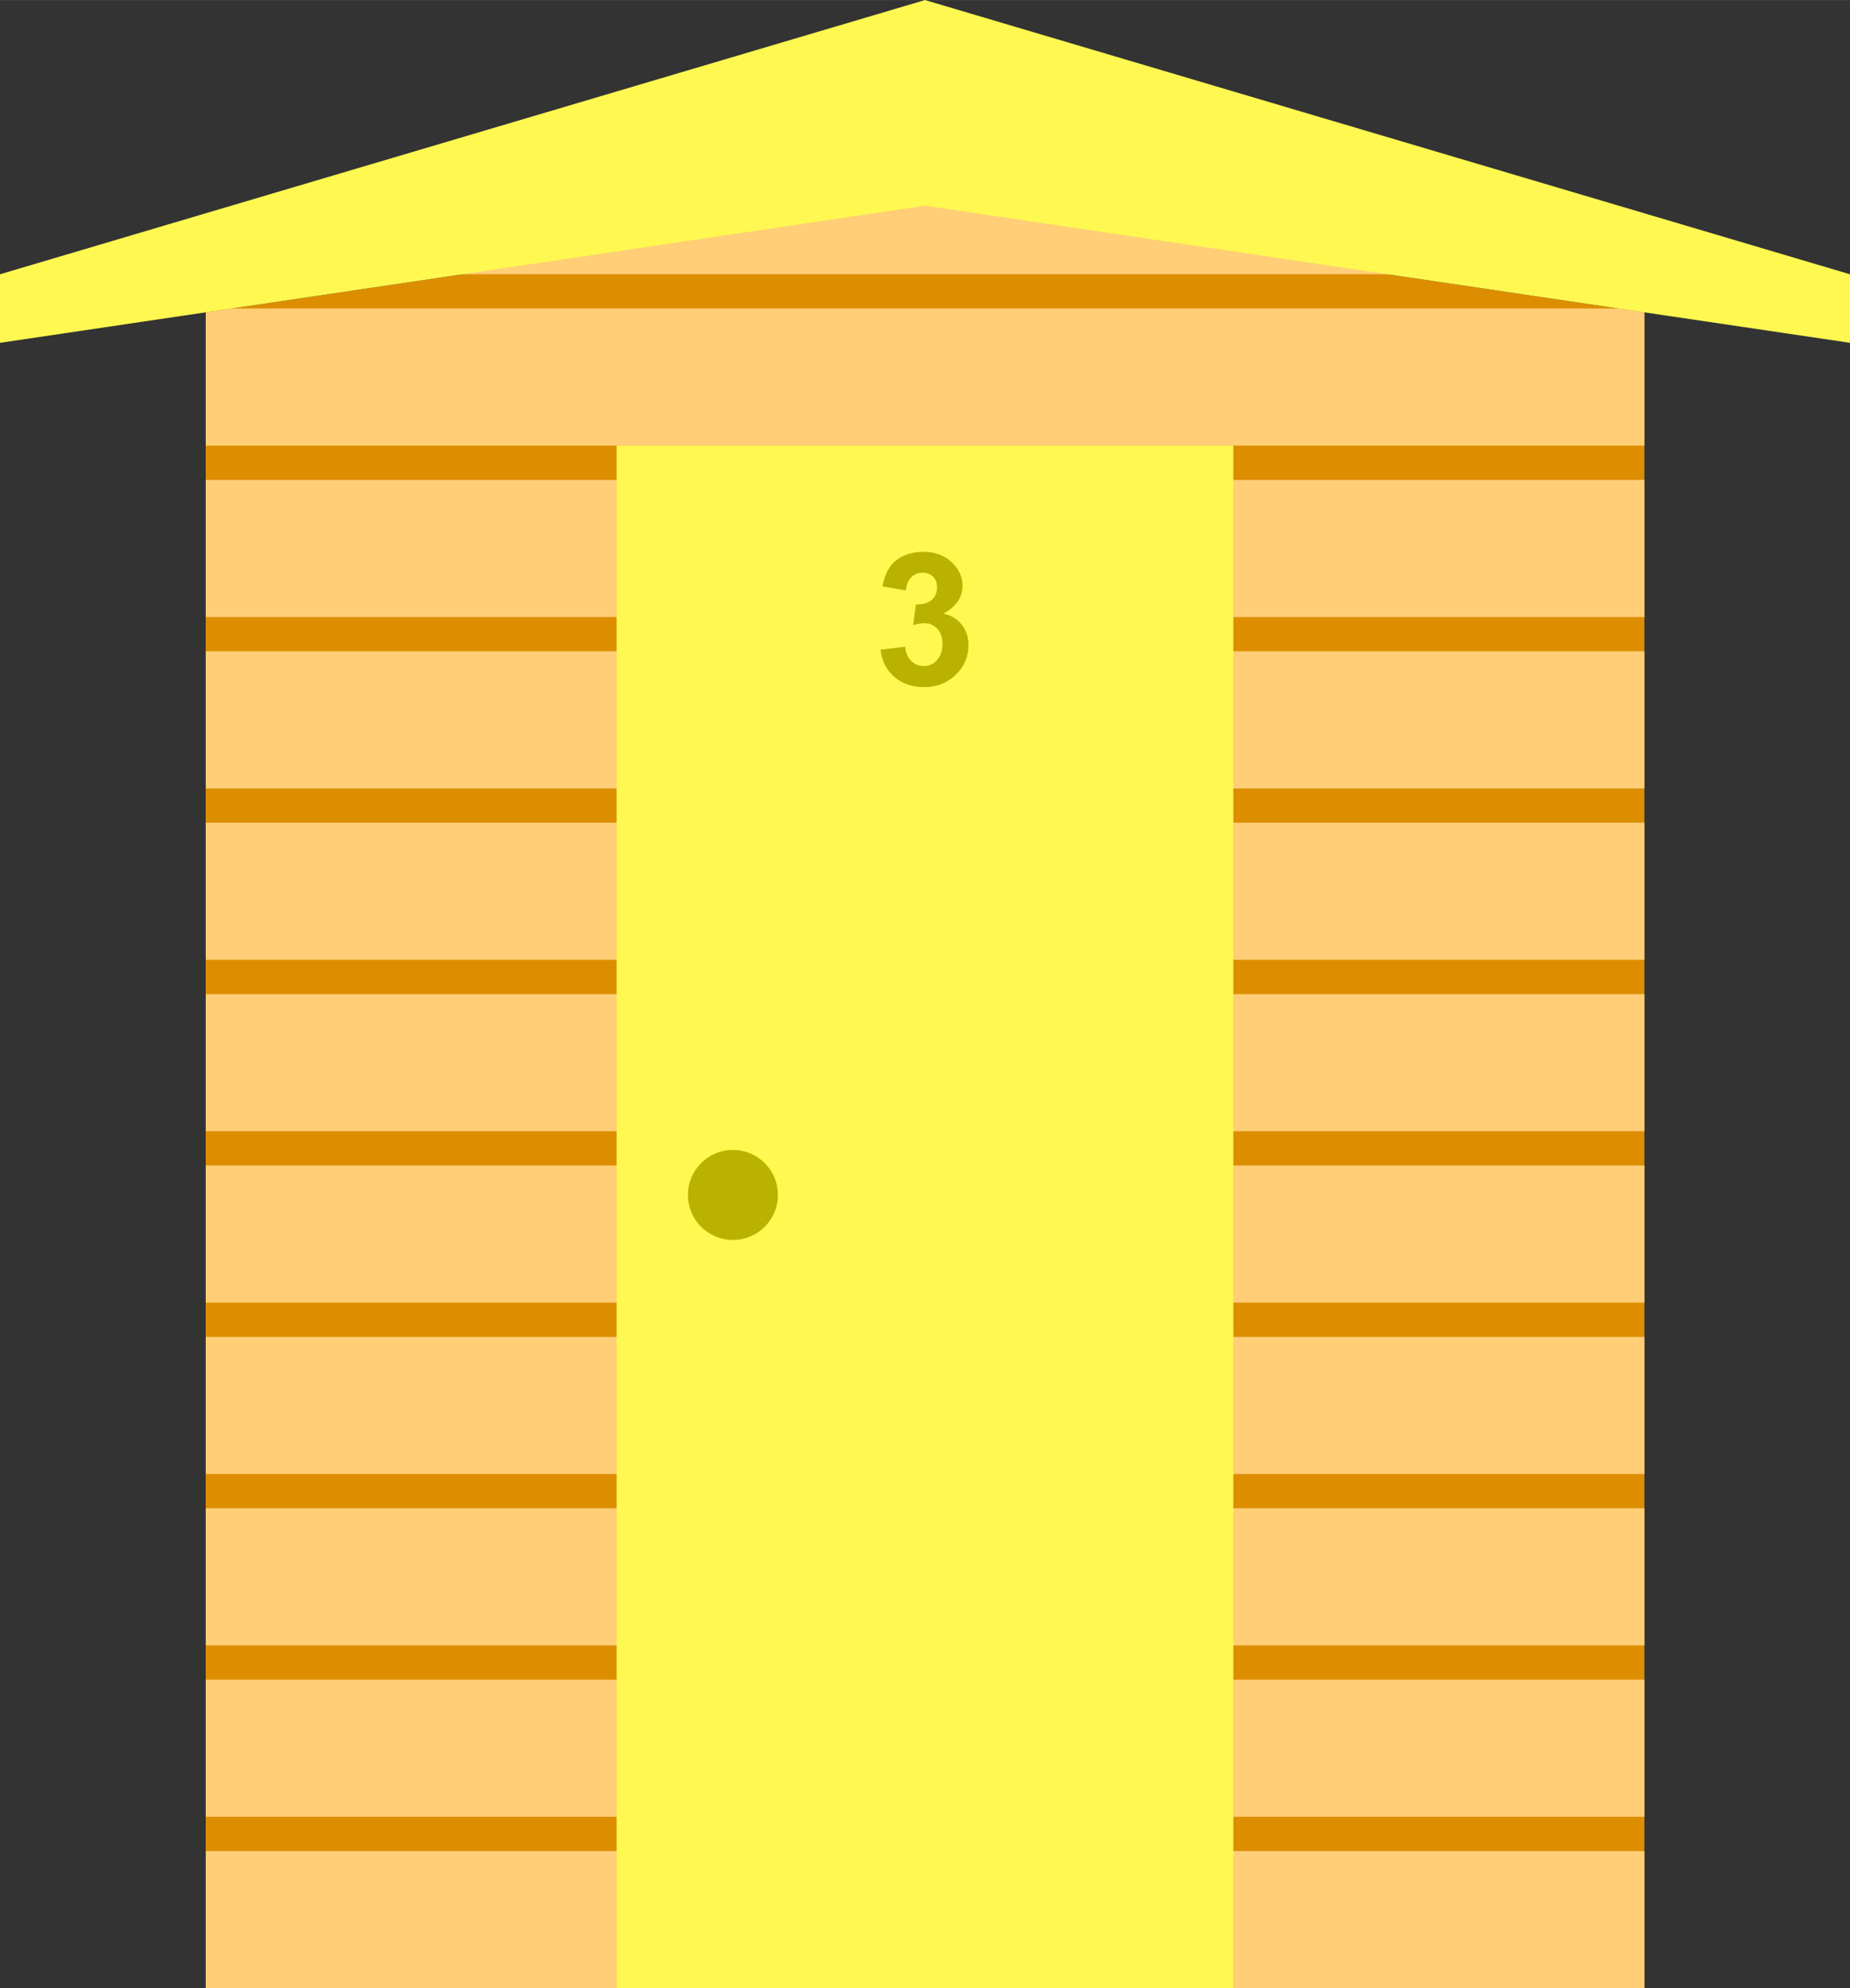
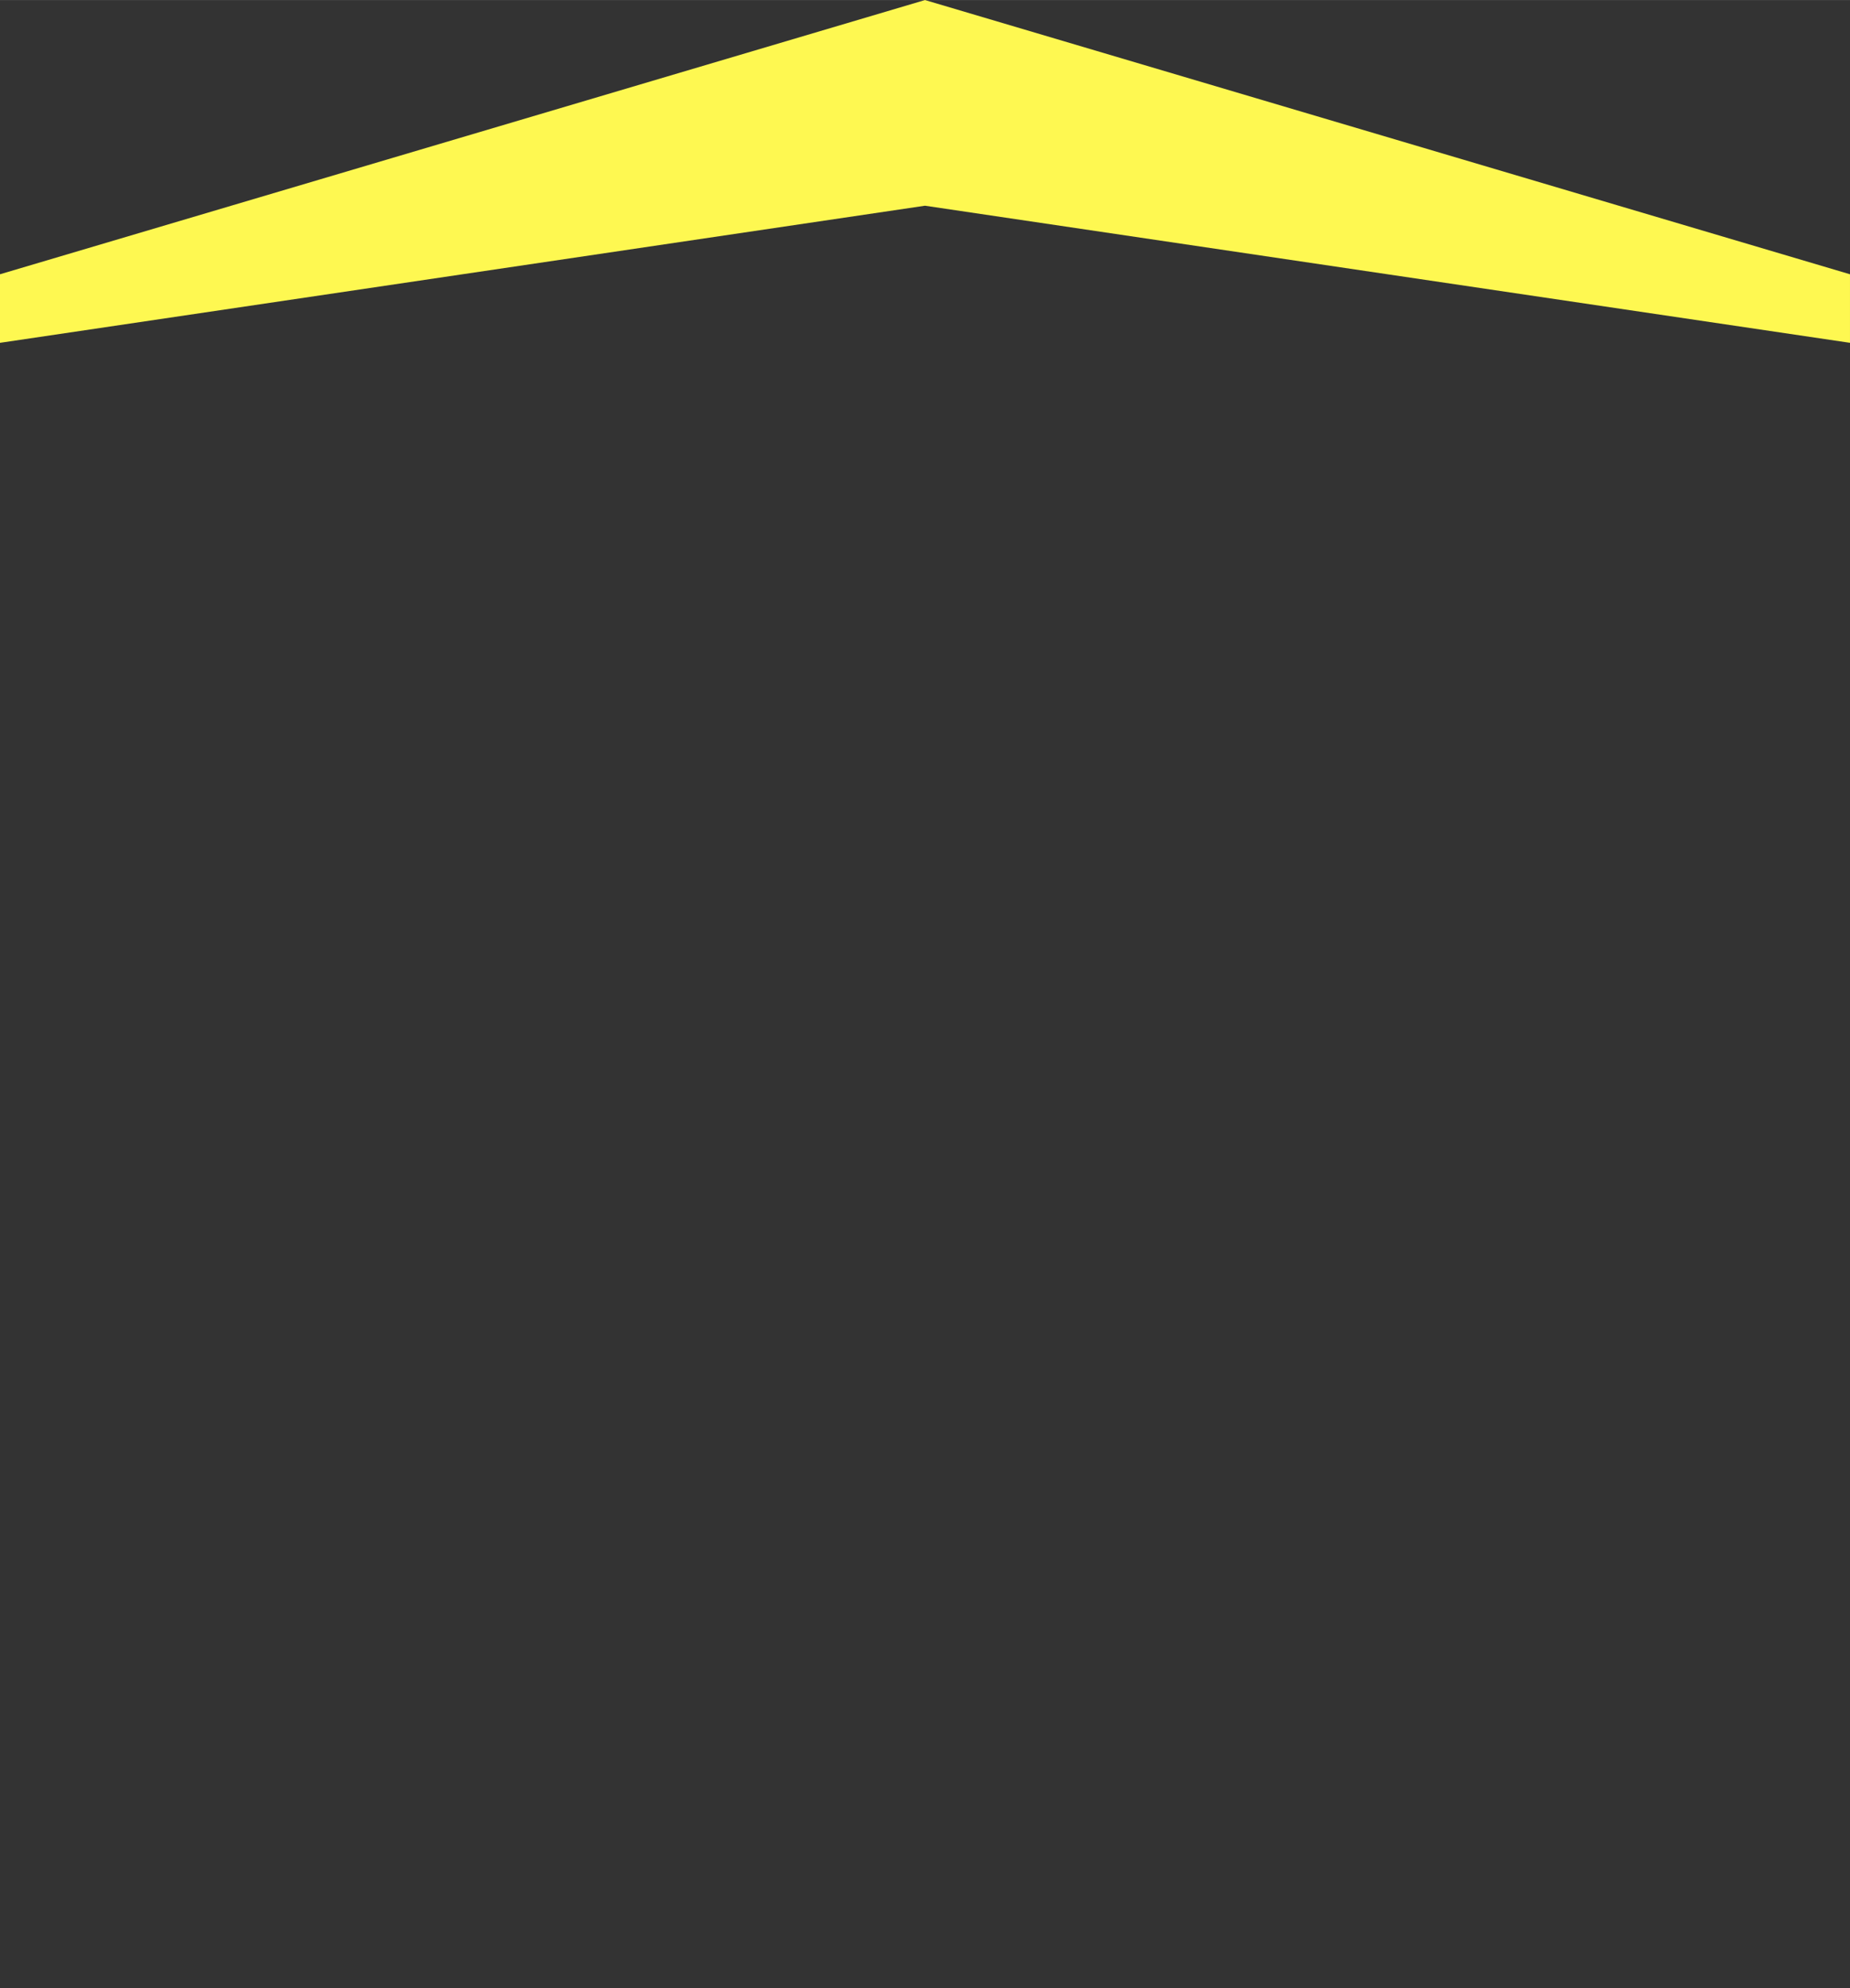
<svg xmlns="http://www.w3.org/2000/svg" height="181.88mm" width="169.33mm" version="1.1" viewBox="0 0 600 644.442">
  <rect x="0" y="0" width="600" height="644.442" fill="#333333" stroke="none" />
  <g transform="translate(-10.714 -261.49)">
    <g>
-       <path d="m310.71 328.16-233.28 34.562v543.22h466.61v-543.21z" fill="#dd8e00" />
-       <path d="m149.96 317.04-5.911 0.924v32.409h333.33v-32.409l-5.955-0.924h-321.47zm-64.245 44.444-8.277 1.228v43.216h466.61v-43.212l-8.333-1.233h-450zm-8.277 55.556v44.444h466.61v-44.444h-466.61zm0 55.556v44.444h466.61v-44.444h-466.61zm0 55.556v44.444h466.61v-44.444h-466.61zm0 55.556v44.444h466.61v-44.444h-466.61zm0 55.556v44.444h466.61v-44.444h-466.61zm0 55.556v44.444h466.61v-44.444h-466.61zm0 55.556v44.444h466.61v-44.444h-466.61zm0 55.556v44.444h466.61v-44.444h-466.61zm0 55.556v44.444h466.61v-44.444h-466.61z" fill="#ffce76" />
-       <rect height="500" width="200" y="405.94" x="210.71" fill="#fef851" />
      <path d="m310.71 261.49-300 88.889v22.222l300-44.444 300 44.444v-22.222l-300-88.889z" fill-rule="evenodd" fill="#fef851" />
-       <circle cx="248.42" cy="648.81" r="14.591" fill="#b9b200" />
      <g fill="#b9b200">
-         <path d="m296.28 472.07 7.969-0.967q0.381 3.047 2.051 4.658t4.043 1.611q2.549 0 4.277-1.934 1.758-1.934 1.758-5.215 0-3.106-1.67-4.922t-4.072-1.816q-1.582 0-3.779 0.615l0.908-6.709q3.34 0.088 5.098-1.436 1.758-1.553 1.758-4.102 0-2.168-1.289-3.457-1.289-1.289-3.428-1.289-2.109 0-3.603 1.465t-1.816 4.277l-7.588-1.289q0.791-3.897 2.373-6.211 1.611-2.344 4.453-3.662 2.871-1.348 6.416-1.348 6.064 0 9.727 3.867 3.018 3.164 3.018 7.148 0 5.654-6.182 9.023 3.691 0.791 5.889 3.545 2.227 2.754 2.227 6.65 0 5.654-4.131 9.639t-10.283 3.984q-5.83 0-9.668-3.34-3.838-3.369-4.453-8.789z" fill="#b9b200" />
-       </g>
+         </g>
    </g>
  </g>
</svg>